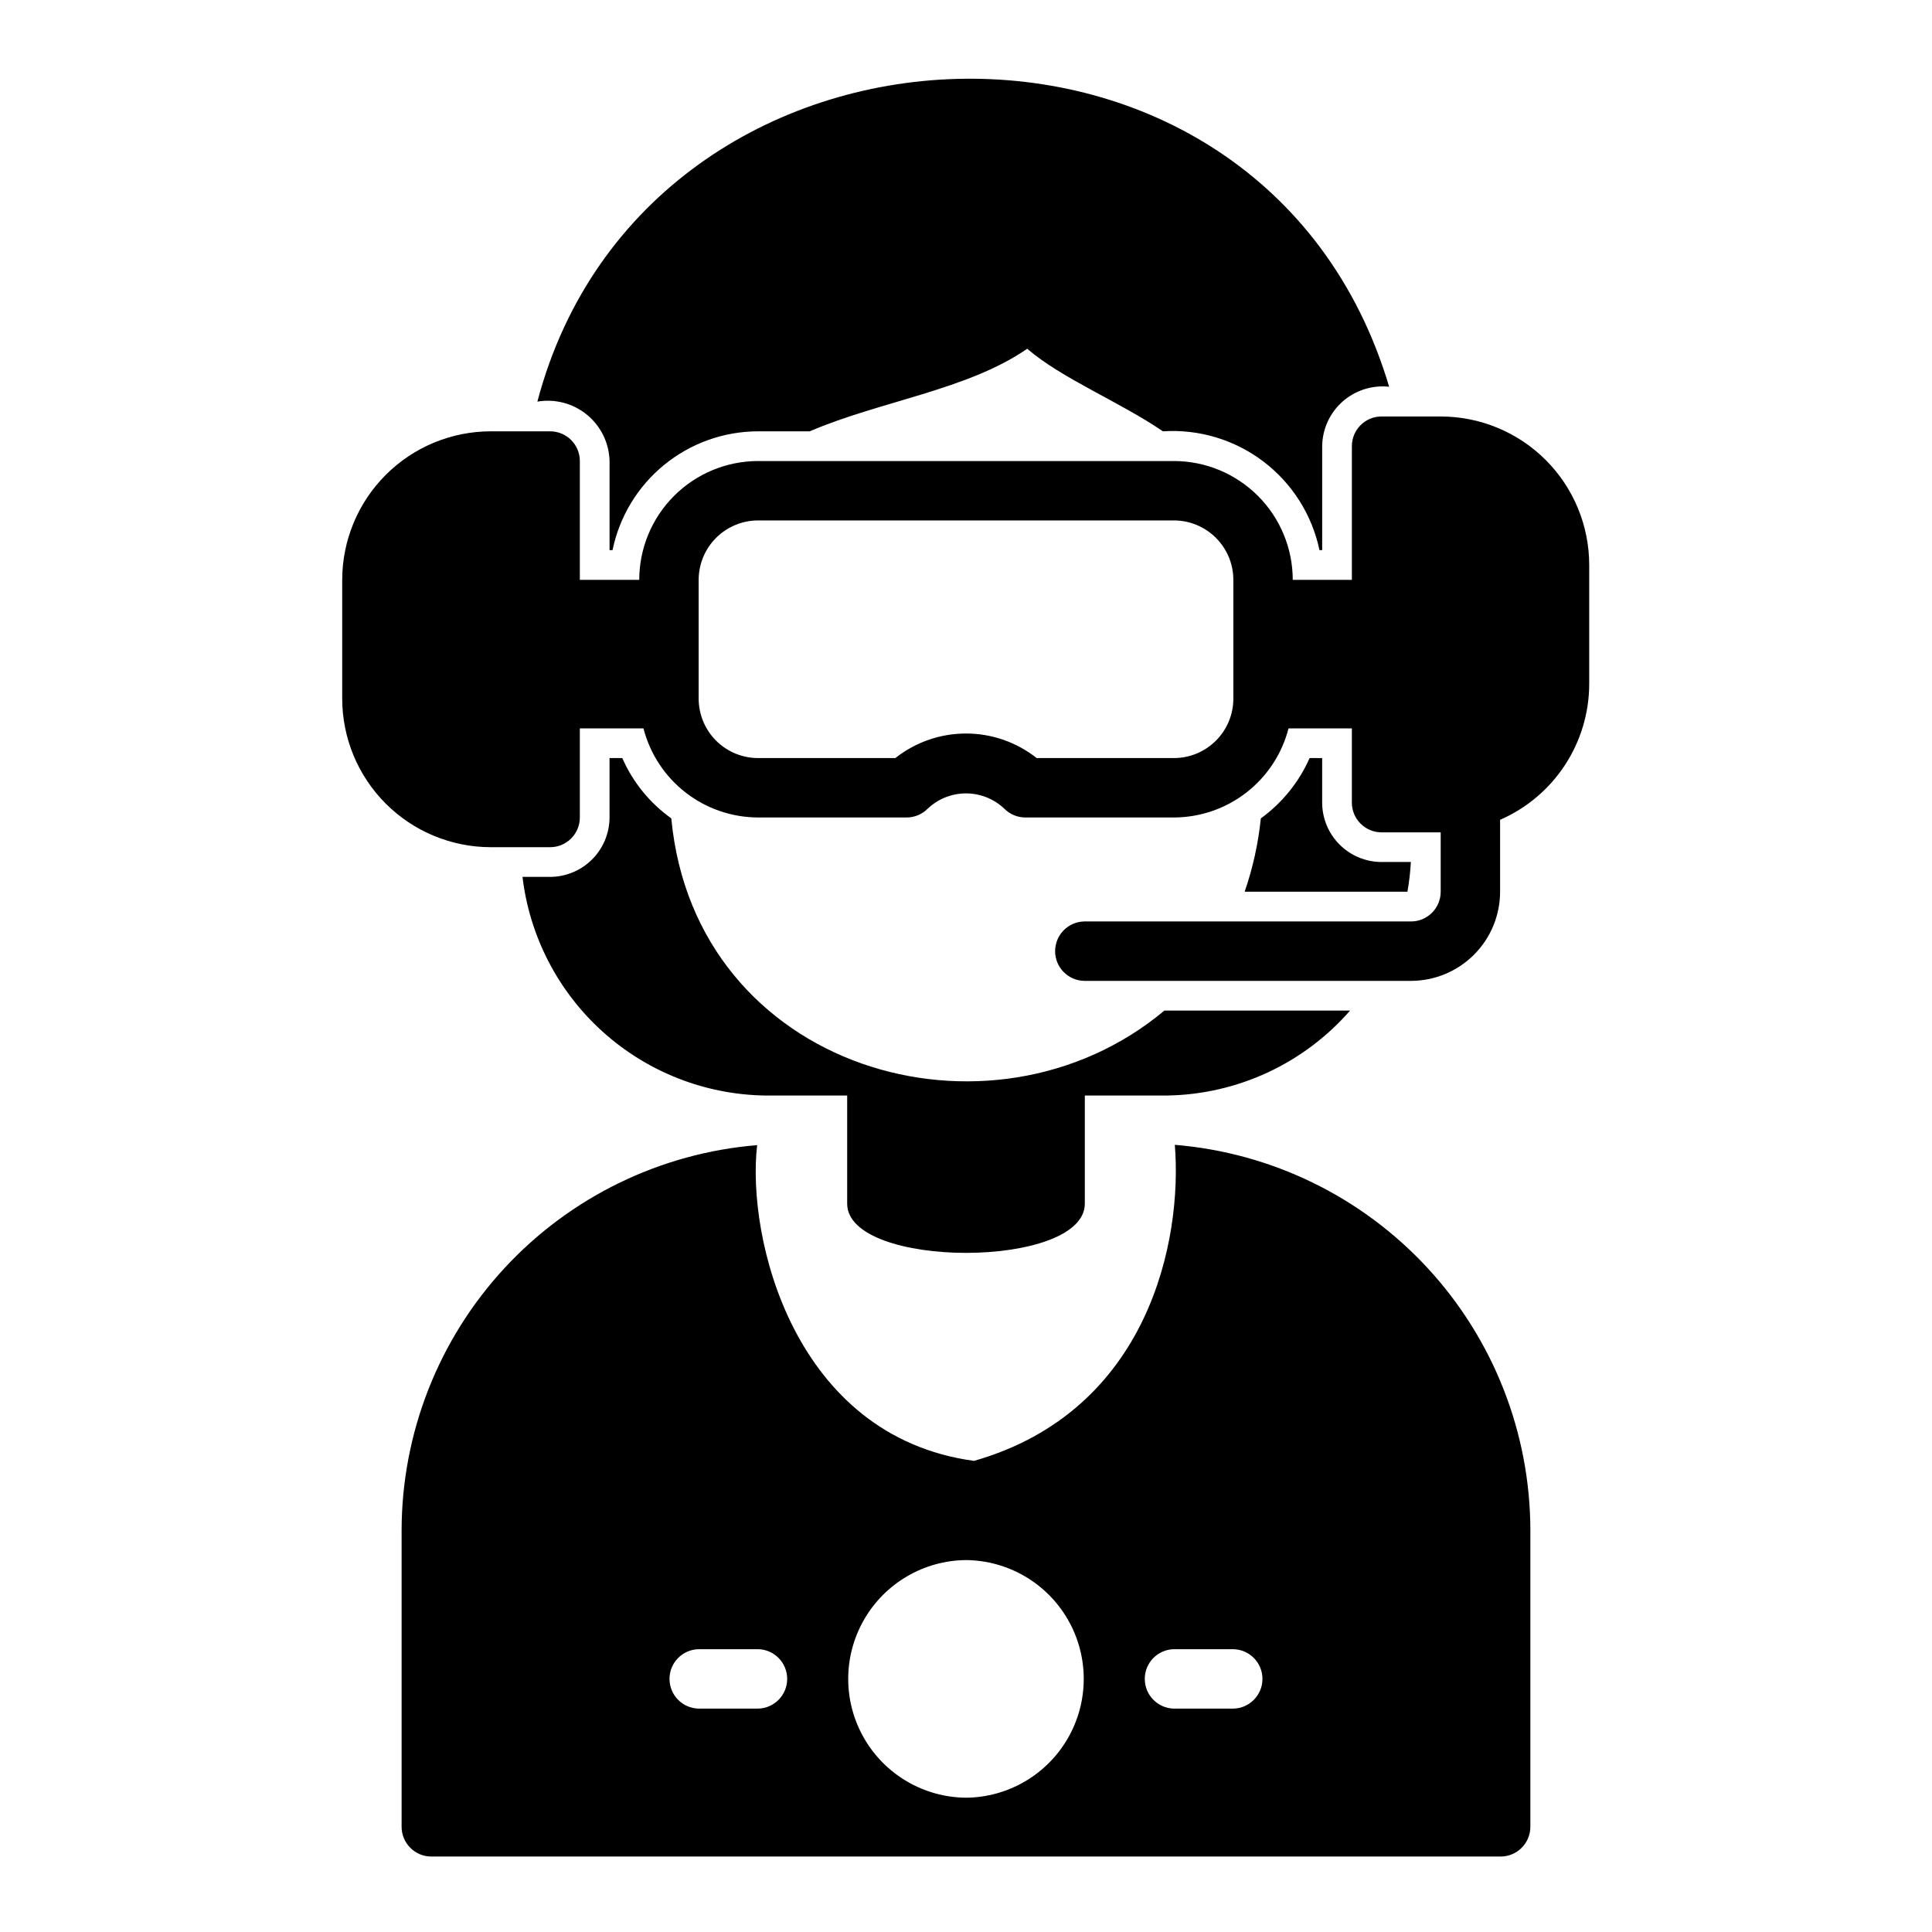
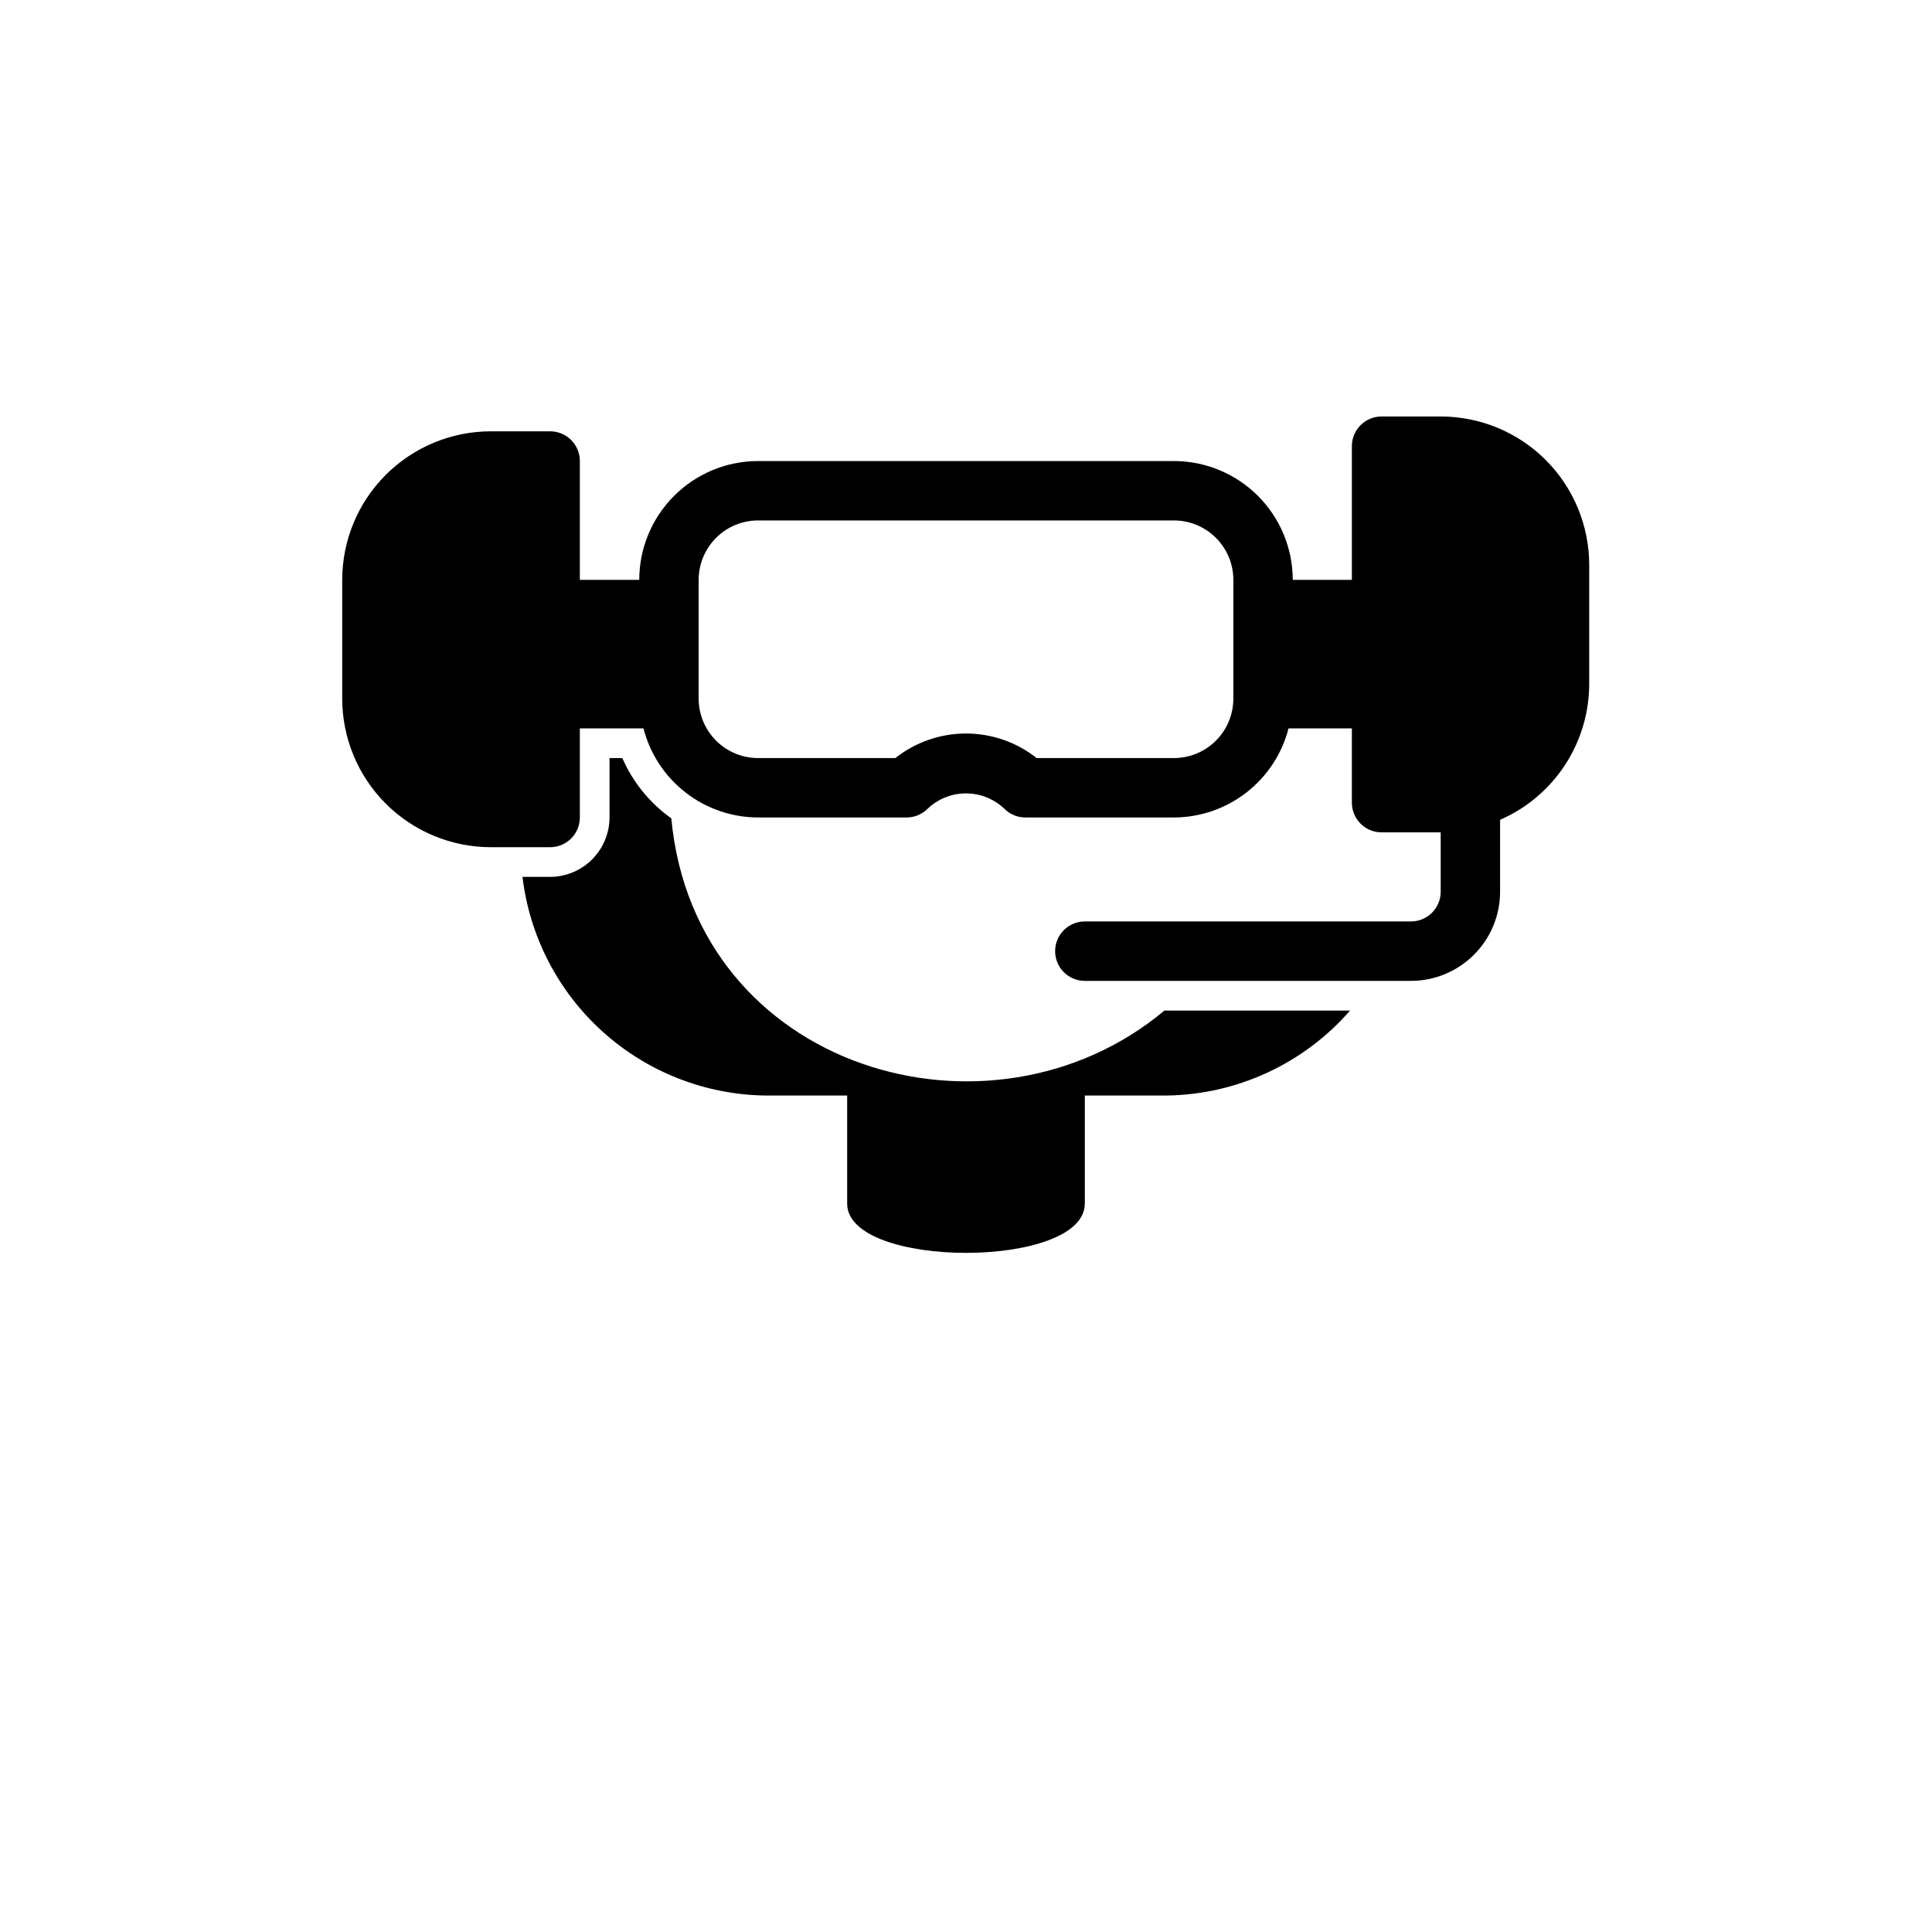
<svg xmlns="http://www.w3.org/2000/svg" fill="#000000" width="800px" height="800px" version="1.1" viewBox="144 144 512 512">
  <g>
    <path d="m431.49 462.98v-28.656h21.805c18.625-0.285 36.254-8.473 48.492-22.516h-49.203c-46.059 38.547-124.42 15.82-130.68-50.934v0.004c-5.695-4.055-10.184-9.578-12.988-15.98h-3.383v15.742c-0.012 4.172-1.676 8.172-4.625 11.121-2.949 2.949-6.949 4.613-11.121 4.625h-7.32c1.887 15.793 9.434 30.371 21.246 41.023s27.086 16.664 42.988 16.914h21.809v28.656c0 17.395 62.977 17.395 62.977 0z" />
-     <path d="m455.34 447.39c2.047 25.035-6.691 70.457-53.215 83.758-47.863-6.504-60.32-59.27-57.473-83.676-25.625 2.094-49.527 13.734-66.977 32.613-17.449 18.879-27.172 43.621-27.246 69.328v78.719c0.012 4.344 3.531 7.859 7.871 7.871h283.39c4.344-0.012 7.859-3.527 7.871-7.871v-78.719c-0.066-25.719-9.785-50.477-27.238-69.371-17.449-18.891-41.355-30.547-66.988-32.652zm-110.45 149.41h-15.746c-4.285-0.086-7.719-3.586-7.719-7.875 0-4.289 3.434-7.789 7.723-7.871h15.742c4.289 0.082 7.719 3.582 7.719 7.871 0 4.289-3.43 7.789-7.719 7.875zm55.105 23.617v-0.004c-11.184-0.098-21.473-6.121-27.039-15.824-5.562-9.699-5.559-21.625 0.004-31.328 5.562-9.699 15.852-15.723 27.035-15.824 11.18 0.102 21.473 6.125 27.035 15.828 5.562 9.699 5.562 21.625 0 31.324-5.562 9.703-15.855 15.727-27.035 15.824zm70.848-23.617h-15.746c-4.285-0.086-7.719-3.586-7.719-7.875 0-4.289 3.434-7.789 7.719-7.871h15.746c4.285 0.082 7.719 3.582 7.719 7.871 0 4.289-3.434 7.789-7.719 7.875z" />
-     <path d="m305.54 266.18v23.617h0.793l-0.004-0.004c1.828-8.883 6.66-16.863 13.688-22.602 7.023-5.734 15.812-8.875 24.883-8.887h13.688c18.484-7.961 41.848-10.949 57.633-21.883 9.23 7.949 24.535 14.07 35.969 21.883 9.547-0.625 19 2.219 26.621 8 7.621 5.785 12.898 14.125 14.867 23.488h0.715v-27.551c0.047-4.519 2.004-8.809 5.383-11.805 3.383-3 7.871-4.43 12.363-3.941-33.539-112.78-196.73-106.09-225.73 3.938 4.688-0.801 9.492 0.473 13.168 3.496 3.672 3.023 5.848 7.492 5.965 12.25z" />
-     <path d="m491.06 344.89c-2.816 6.383-7.277 11.902-12.926 15.992-0.676 6.621-2.117 13.141-4.285 19.434h43.133c0.465-2.606 0.77-5.234 0.91-7.875h-7.762c-4.172-0.004-8.176-1.664-11.125-4.617-2.953-2.949-4.613-6.953-4.617-11.125v-11.809z" />
    <path d="m525.8 254.37h-15.668c-4.348 0-7.871 3.523-7.871 7.871v35.426h-15.668c-0.008-8.352-3.328-16.355-9.23-22.258-5.906-5.902-13.91-9.223-22.258-9.23h-110.21c-8.348 0.008-16.352 3.328-22.254 9.23-5.906 5.902-9.227 13.906-9.234 22.258h-15.742v-31.488c0-2.09-0.832-4.094-2.309-5.57-1.477-1.477-3.477-2.305-5.566-2.305h-15.742c-10.438 0.012-20.441 4.164-27.82 11.543-7.379 7.379-11.527 17.383-11.539 27.82v31.488-0.004c0.012 10.438 4.16 20.441 11.539 27.82 7.379 7.379 17.383 11.531 27.82 11.543h15.742c2.09 0 4.09-0.828 5.566-2.305 1.477-1.477 2.309-3.481 2.309-5.57v-23.613h16.863-0.004c1.734 6.742 5.66 12.719 11.156 16.992 5.492 4.273 12.254 6.602 19.215 6.621h39.359c2.09 0 4.09-0.828 5.566-2.305 2.742-2.617 6.387-4.078 10.18-4.078 3.789 0 7.434 1.461 10.176 4.078 1.477 1.477 3.481 2.309 5.566 2.305h39.359c6.965-0.02 13.723-2.348 19.219-6.621 5.496-4.273 9.418-10.25 11.152-16.992h16.785v19.684-0.004c0 2.09 0.828 4.09 2.305 5.566 1.477 1.477 3.481 2.309 5.566 2.309h15.668v15.742c-0.004 4.348-3.527 7.867-7.871 7.871h-86.594c-4.285 0.086-7.715 3.586-7.715 7.875 0 4.285 3.43 7.785 7.715 7.871h86.594c6.258-0.008 12.262-2.5 16.691-6.926 4.426-4.426 6.918-10.43 6.922-16.691v-19.066c7.016-3.059 12.988-8.098 17.184-14.5 4.191-6.398 6.43-13.883 6.434-21.539v-31.488c0-10.438-4.148-20.449-11.527-27.832-7.383-7.379-17.395-11.527-27.832-11.527zm-54.949 74.781c-0.004 4.176-1.664 8.18-4.617 11.129-2.953 2.953-6.953 4.613-11.129 4.617h-36.375c-5.332-4.215-11.93-6.508-18.727-6.508s-13.398 2.293-18.727 6.508h-36.379c-4.176-0.004-8.176-1.664-11.129-4.617-2.949-2.949-4.609-6.953-4.617-11.129v-31.484c0.008-4.176 1.668-8.18 4.617-11.129 2.953-2.953 6.953-4.613 11.129-4.617h110.21c4.176 0.004 8.176 1.664 11.129 4.617 2.953 2.949 4.613 6.953 4.617 11.129z" />
  </g>
</svg>